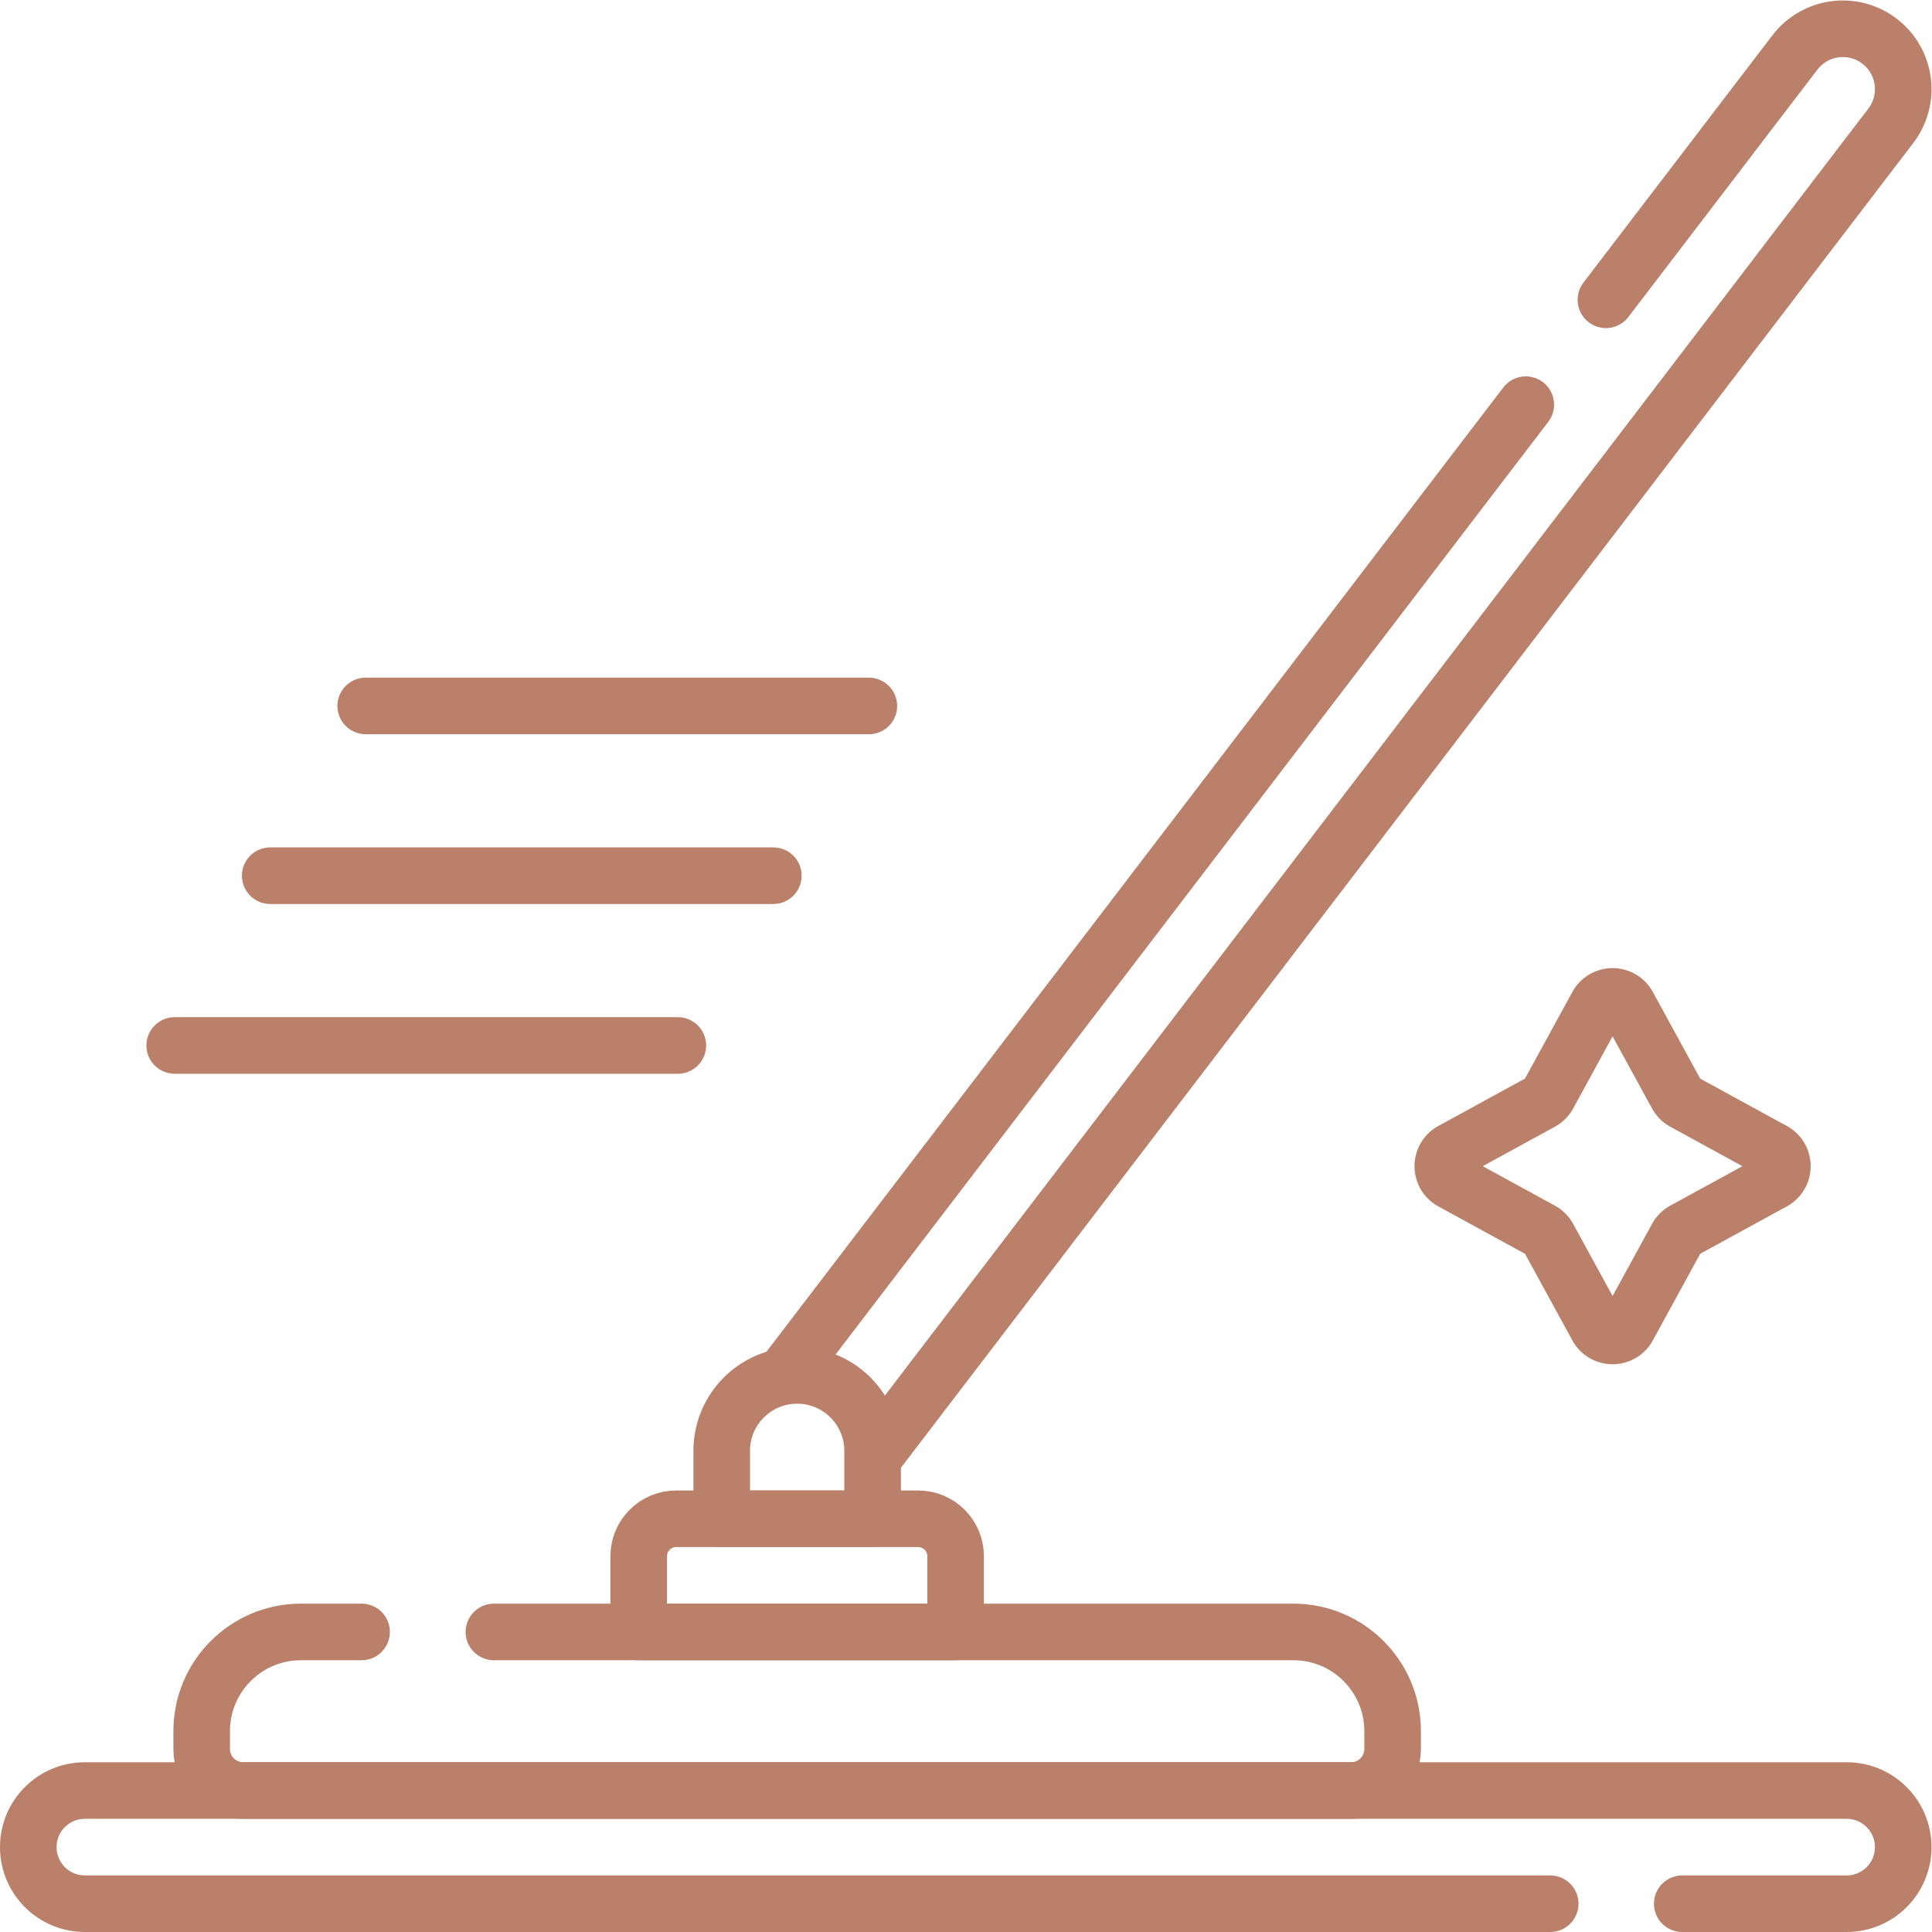
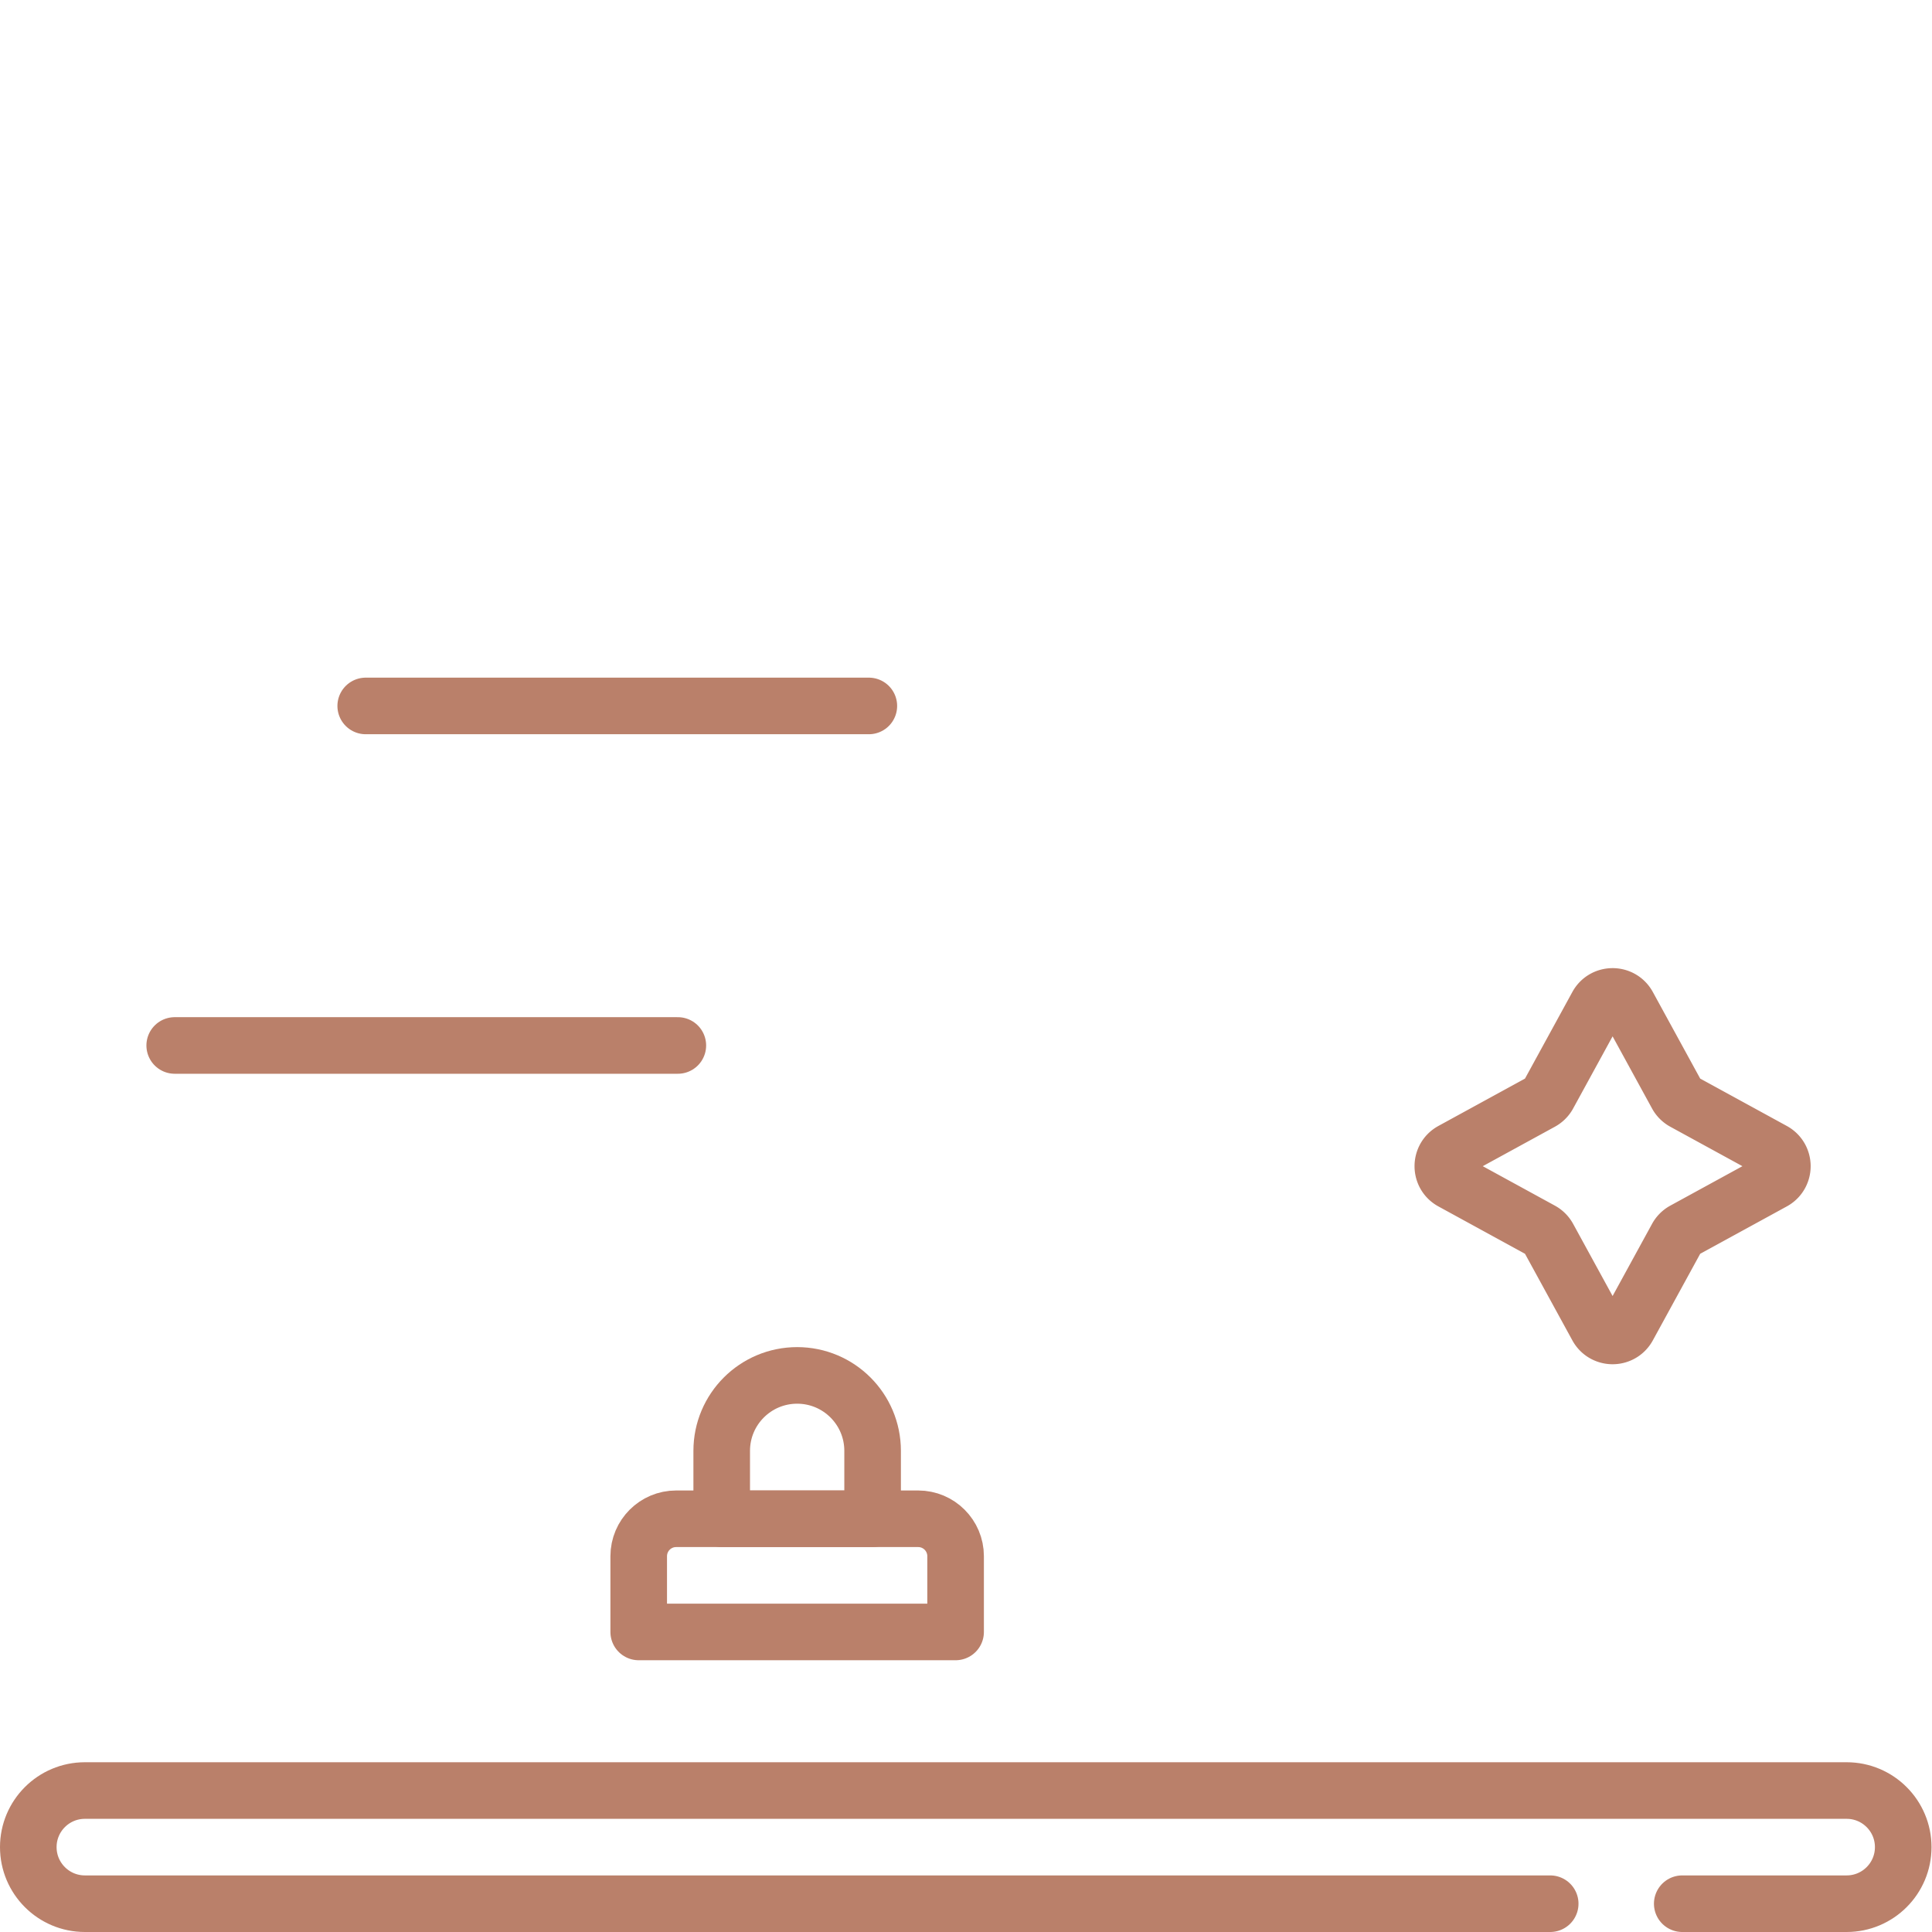
<svg xmlns="http://www.w3.org/2000/svg" version="1.1" width="512" height="512" x="0" y="0" viewBox="0 0 682.667 682.667" style="enable-background:new 0 0 512 512" xml:space="preserve" class="">
  <g>
    <defs>
      <clipPath id="a">
        <path d="M0 512h512V0H0Z" fill="#ba806a" opacity="1" data-original="#000000" />
      </clipPath>
    </defs>
    <g clip-path="url(#a)" transform="matrix(1.333 0 0 -1.333 0 682.667)">
-       <path d="m0 0 50.095 65.555c5.365 7.021 15.406 8.363 22.427 2.998 7.022-5.365 8.364-15.407 2.999-22.428l-268.955-351.958" style="stroke-width:15;stroke-linecap:round;stroke-linejoin:round;stroke-miterlimit:10;stroke-dasharray:none;stroke-opacity:1" transform="translate(425.691 432.66)" fill="none" stroke="#ba806a" stroke-width="15" stroke-linecap="round" stroke-linejoin="round" stroke-miterlimit="10" stroke-dasharray="none" stroke-opacity="" data-original="#000000" opacity="1" />
-       <path d="m0 0 195.521 255.861" style="stroke-width:15;stroke-linecap:round;stroke-linejoin:round;stroke-miterlimit:10;stroke-dasharray:none;stroke-opacity:1" transform="translate(208.929 149)" fill="none" stroke="#ba806a" stroke-width="15" stroke-linecap="round" stroke-linejoin="round" stroke-miterlimit="10" stroke-dasharray="none" stroke-opacity="" data-original="#000000" opacity="1" />
      <path d="M0 0h-388.423c-8.284 0-15 6.716-15 15 0 8.284 6.716 15 15 15h467c8.284 0 15-6.716 15-15 0-8.284-6.716-15-15-15H35" style="stroke-width:15;stroke-linecap:round;stroke-linejoin:round;stroke-miterlimit:10;stroke-dasharray:none;stroke-opacity:1" transform="translate(410.923 7.5)" fill="none" stroke="#ba806a" stroke-width="15" stroke-linecap="round" stroke-linejoin="round" stroke-miterlimit="10" stroke-dasharray="none" stroke-opacity="" data-original="#000000" opacity="1" />
-       <path d="M0 0h211.923c14.53 0 26.308-11.778 26.308-26.308v-4.711c0-6.085-4.933-11.019-11.019-11.019H-66.442c-6.086 0-11.019 4.934-11.019 11.019v4.711C-77.461-11.778-65.683 0-51.154 0h16.077" style="stroke-width:15;stroke-linecap:round;stroke-linejoin:round;stroke-miterlimit:10;stroke-dasharray:none;stroke-opacity:1" transform="translate(130.923 79.538)" fill="none" stroke="#ba806a" stroke-width="15" stroke-linecap="round" stroke-linejoin="round" stroke-miterlimit="10" stroke-dasharray="none" stroke-opacity="" data-original="#000000" opacity="1" />
      <path d="M0 0h-84v20.077C-84 25.558-79.557 30-74.077 30h64.154C-4.443 30 0 25.558 0 20.077Z" style="stroke-width:15;stroke-linecap:round;stroke-linejoin:round;stroke-miterlimit:10;stroke-dasharray:none;stroke-opacity:1" transform="translate(253.308 79.538)" fill="none" stroke="#ba806a" stroke-width="15" stroke-linecap="round" stroke-linejoin="round" stroke-miterlimit="10" stroke-dasharray="none" stroke-opacity="" data-original="#000000" opacity="1" />
      <path d="M0 0h-40v18c0 11.045 8.955 20 20 20 11.046 0 20-8.955 20-20z" style="stroke-width:15;stroke-linecap:round;stroke-linejoin:round;stroke-miterlimit:10;stroke-dasharray:none;stroke-opacity:1" transform="translate(231.308 109.54)" fill="none" stroke="#ba806a" stroke-width="15" stroke-linecap="round" stroke-linejoin="round" stroke-miterlimit="10" stroke-dasharray="none" stroke-opacity="" data-original="#000000" opacity="1" />
      <path d="M0 0h133.369" style="stroke-width:15;stroke-linecap:round;stroke-linejoin:round;stroke-miterlimit:10;stroke-dasharray:none;stroke-opacity:1" transform="translate(96.942 325)" fill="none" stroke="#ba806a" stroke-width="15" stroke-linecap="round" stroke-linejoin="round" stroke-miterlimit="10" stroke-dasharray="none" stroke-opacity="" data-original="#000000" opacity="1" />
-       <path d="M0 0h133.369" style="stroke-width:15;stroke-linecap:round;stroke-linejoin:round;stroke-miterlimit:10;stroke-dasharray:none;stroke-opacity:1" transform="translate(71.626 280)" fill="none" stroke="#ba806a" stroke-width="15" stroke-linecap="round" stroke-linejoin="round" stroke-miterlimit="10" stroke-dasharray="none" stroke-opacity="" data-original="#000000" opacity="1" />
      <path d="M0 0h133.369" style="stroke-width:15;stroke-linecap:round;stroke-linejoin:round;stroke-miterlimit:10;stroke-dasharray:none;stroke-opacity:1" transform="translate(46.311 235)" fill="none" stroke="#ba806a" stroke-width="15" stroke-linecap="round" stroke-linejoin="round" stroke-miterlimit="10" stroke-dasharray="none" stroke-opacity="" data-original="#000000" opacity="1" />
      <path d="m0 0-23.688 12.956a4.65 4.65 0 0 0-1.851 1.851l-12.955 23.687c-1.766 3.23-6.402 3.23-8.169 0l-12.955-23.687a4.656 4.656 0 0 0-1.851-1.851L-85.157 0c-3.229-1.766-3.229-6.402 0-8.168l23.688-12.956a4.656 4.656 0 0 0 1.851-1.851l12.955-23.687c1.767-3.23 6.403-3.23 8.169 0l12.955 23.687a4.65 4.65 0 0 0 1.851 1.851L0-8.168C3.229-6.402 3.229-1.766 0 0Z" style="stroke-width:15;stroke-linecap:round;stroke-linejoin:round;stroke-miterlimit:10;stroke-dasharray:none;stroke-opacity:1" transform="translate(470.04 207.084)" fill="none" stroke="#ba806a" stroke-width="15" stroke-linecap="round" stroke-linejoin="round" stroke-miterlimit="10" stroke-dasharray="none" stroke-opacity="" data-original="#000000" opacity="1" />
    </g>
  </g>
</svg>